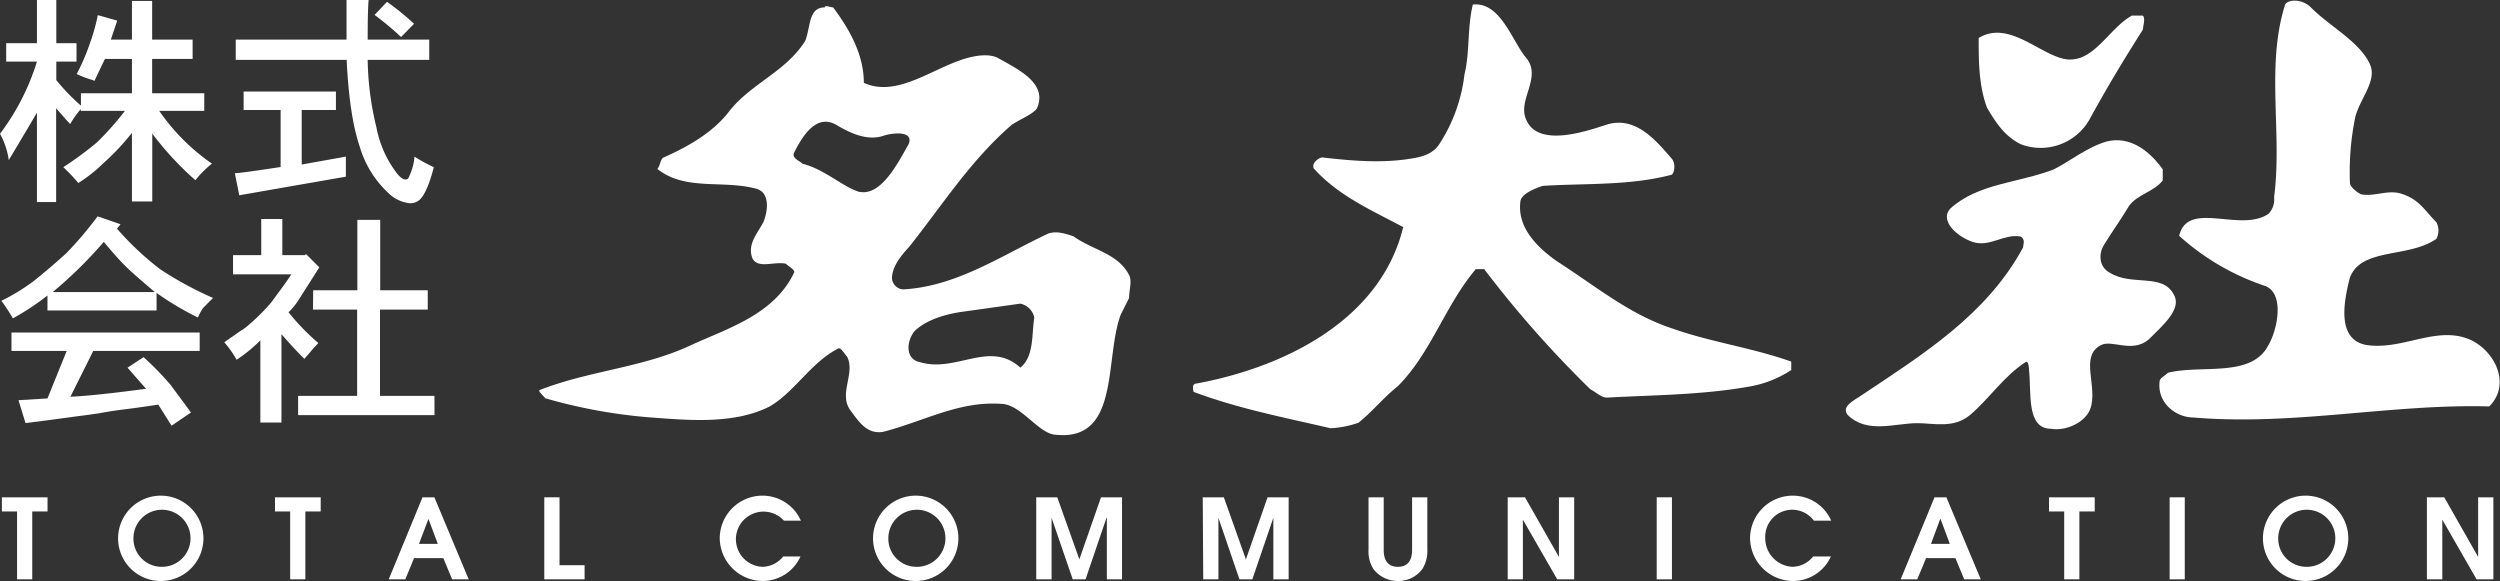
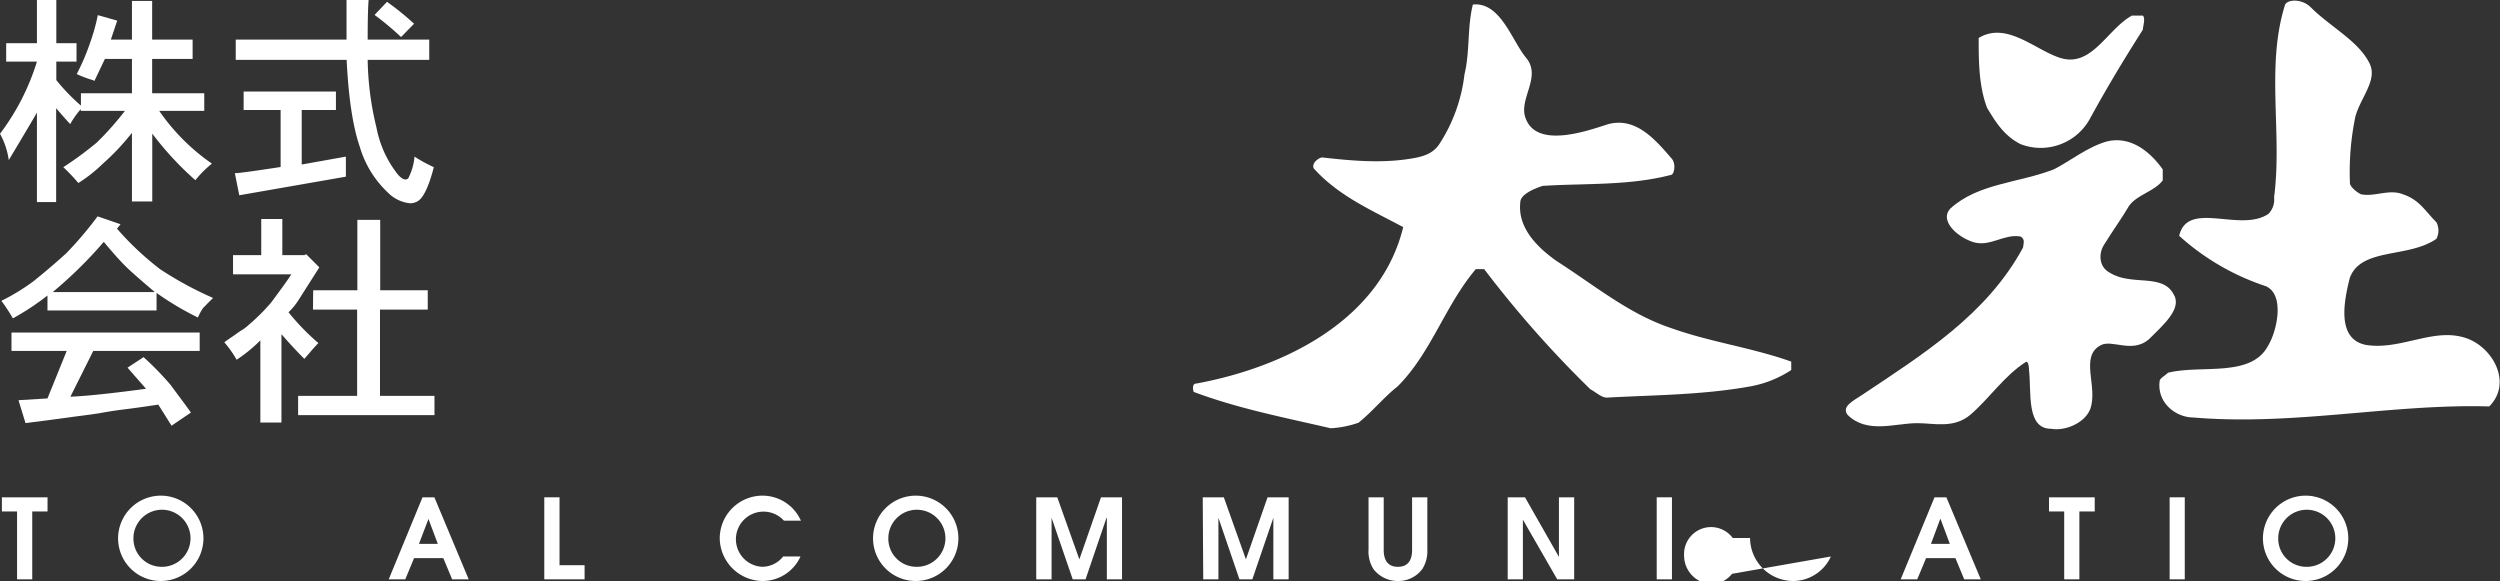
<svg xmlns="http://www.w3.org/2000/svg" viewBox="0 0 452.84 105.24">
  <rect x="0" y="0" width="452.84" height="105.24" fill="#333333" stroke="none" />
  <defs>
    <style>.cls-1{fill:#fff;}</style>
  </defs>
  <title>site_logo_wht</title>
  <g id="レイヤー_2" data-name="レイヤー 2">
    <g id="レイヤー_1-2" data-name="レイヤー 1">
      <path class="cls-1" d="M3.09,92.65H.34V90.08H8.61v2.57H5.84v12.29H3.09Z" />
      <path class="cls-1" d="M29.17,89.78a7.73,7.73,0,1,1-7.78,7.77A7.75,7.75,0,0,1,29.17,89.78Zm0,12.89a5.17,5.17,0,1,0-5-5.14A5.11,5.11,0,0,0,29.17,102.67Z" />
-       <path class="cls-1" d="M52.56,92.65H49.81V90.08h8.28v2.57H55.31v12.29H52.56Z" />
      <path class="cls-1" d="M76.53,90.08h2.15l6.22,14.86h-3l-1.6-3.84H75l-1.59,3.84h-3Zm-.64,8.43H79.3L77.61,94h0Z" />
      <path class="cls-1" d="M98.59,90.08h2.76v12.3h4.54v2.56h-7.3Z" />
      <path class="cls-1" d="M145,100.8a7.55,7.55,0,0,1-6.87,4.44,7.84,7.84,0,0,1-7.76-7.79,7.75,7.75,0,0,1,7.7-7.67,7.61,7.61,0,0,1,7,4.53H142a5,5,0,1,0-3.88,8.36,4.91,4.91,0,0,0,3.74-1.87Z" />
      <path class="cls-1" d="M165.91,89.78a7.73,7.73,0,1,1-7.77,7.77A7.74,7.74,0,0,1,165.91,89.78Zm0,12.89a5.17,5.17,0,1,0-5-5.14A5.09,5.09,0,0,0,165.91,102.67Z" />
      <path class="cls-1" d="M187.7,90.08h3.81l4,11.24h0l3.92-11.24h3.81v14.86h-2.75V93.79h-.06l-3.8,11.15h-2.32l-3.83-11.15h0v11.15H187.7Z" />
      <path class="cls-1" d="M217.86,90.08h3.82l4,11.24h0l3.92-11.24h3.82v14.86h-2.77V93.79h0l-3.81,11.15h-2.33l-3.81-11.15h0v11.15h-2.75Z" />
      <path class="cls-1" d="M250.64,90.08l0,9.44c0,.74,0,3.15,2.57,3.15s2.57-2.41,2.57-3.15V90.08h2.76v9.44a6.1,6.1,0,0,1-.88,3.51,5.38,5.38,0,0,1-4.44,2.21,5.57,5.57,0,0,1-4.42-2.13,6,6,0,0,1-.91-3.59V90.08Z" />
      <path class="cls-1" d="M273.1,90.08h3.13l6.15,10.8h0V90.08h2.76v14.86h-3.07l-6.22-10.81h0v10.81H273.1Z" />
      <path class="cls-1" d="M300.09,90.08h2.76v14.86h-2.76Z" />
-       <path class="cls-1" d="M331.64,100.8a7.55,7.55,0,0,1-6.86,4.44A7.84,7.84,0,0,1,317,97.45a7.74,7.74,0,0,1,7.7-7.67,7.61,7.61,0,0,1,7,4.53h-3.14a4.89,4.89,0,0,0-8.81,3.18,5.18,5.18,0,0,0,4.94,5.18,4.93,4.93,0,0,0,3.74-1.87Z" />
+       <path class="cls-1" d="M331.64,100.8a7.55,7.55,0,0,1-6.86,4.44A7.84,7.84,0,0,1,317,97.45h-3.14a4.89,4.89,0,0,0-8.81,3.18,5.18,5.18,0,0,0,4.94,5.18,4.93,4.93,0,0,0,3.74-1.87Z" />
      <path class="cls-1" d="M350.41,90.08h2.15l6.23,14.86h-3l-1.59-3.84h-5.32l-1.6,3.84h-3Zm-.64,8.43h3.41L351.5,94h-.05Z" />
      <path class="cls-1" d="M373.9,92.65h-2.75V90.08h8.28v2.57h-2.78v12.29H373.9Z" />
      <path class="cls-1" d="M393,90.08h2.74v14.86H393Z" />
      <path class="cls-1" d="M417.67,89.78a7.73,7.73,0,1,1-7.77,7.77A7.74,7.74,0,0,1,417.67,89.78Zm0,12.89a5.17,5.17,0,1,0-5-5.14A5.1,5.1,0,0,0,417.67,102.67Z" />
-       <path class="cls-1" d="M439.6,90.08h3.14l6.14,10.8h0V90.08h2.76v14.86H448.6l-6.21-10.81h0v10.81H439.6Z" />
-       <path class="cls-1" d="M204.55,49.89c-2-4-6.57-4.55-10.11-7.09-1.52-.5-3-1-4.56-.5-8.6,4.05-16.69,9.61-26.31,10.12a2.17,2.17,0,0,1-2-2c0-2,1.51-4,3-5.57,6.07-7.59,11.12-15.69,18.71-22.26,1.52-1,4-2,4.56-3,2-4.55-3.55-7.08-7.09-9.1-2-1-5.11-.21-7.07.51-5.57,2-11.64,6.57-17.21,4,0-5.05-2.53-9.61-5.56-13.66-.51,0-1.52-.5-1.52,0-3,0-2.53,3.55-3.54,6.07C142.32,13,136.25,15,132.21,20c-3,4-7.6,6.58-12.15,8.59-.5.51-.5,1.53-1,2,5,4,11.64,2,17.71,3.54,2.52.5,2.52,3.53,1.52,6.07-1,2-3,4-2,6.58,1,2,4,.5,6.07,1,.51.5,1.52,1,1.52,1.51C140.29,57,131.7,59.5,125.12,62.54c-8.6,4.05-18.21,4.55-27.32,8.09-.51,0,.51,1,1,1.52a95.54,95.54,0,0,0,20.24,3.55c6.57.5,14.16,1,20.23-2,4.56-2.52,7.6-8.09,12.66-10.62.51,0,1,1,1.51,1.52,1.52,3-1.51,6.58.51,9.61,1.52,2,3,4.55,6.07,4,7.6-2,13.67-5.56,21.25-5.06,3.54,0,6.58,5.06,9.62,5.56C203,80.25,200,65.08,203,57l1.51-3C204.55,52.42,205.06,50.91,204.55,49.89ZM155.48,34.71c-3-1-6.07-4-10.12-5.06-.51-.51-2-1-1.52-2,1.52-3,4-7.08,7.59-5.06,2.53,1.51,5.68,3,8.6,2,1.53-.52,5.57-1,4.56,1.51C162.57,29.65,159.52,35.72,155.48,34.71Zm29.34,31.88c-5.56-5.06-11.63,1-18.21-1-2.53-.49-2.53-3.53-1-5.56,2-2,5.43-3.09,8.59-3.54L184.82,55a3.26,3.26,0,0,1,2.53,2.53C186.85,60.51,187.35,64.56,184.82,66.59Z" />
      <path class="cls-1" d="M256.16,28.63c2-.35,3.54-1,4.55-2.52a29.37,29.37,0,0,0,4.56-12.65c1-4.05.49-8.59,1.52-12.64,5-.51,7.08,6.57,9.61,9.61,3,3.53-1.52,7.58,0,11.13,2,5.06,10.11,2.52,14.66,1,5.07-1.52,8.61,2.53,11.65,6.06,1,1,.5,3.05,0,3.05-7.59,2-15.69,1.51-23.28,2-1.52.51-4.05,1.51-4.05,3-.5,4.55,3,8.09,6.59,10.62,7.08,4.55,13.15,9.62,20.74,12.14,7.08,2.54,14.67,3.54,21.75,6.07v1.52a19.8,19.8,0,0,1-7.59,3c-8.6,1.53-17.2,1.53-25.81,2-1,0-2-1-3-1.52a196.34,196.34,0,0,1-19.22-21.75h-1.52c-5.57,6.58-8.09,15.18-14.16,21.24-2.54,2-4.55,4.55-7.09,6.58a17.85,17.85,0,0,1-5.06,1c-8.6-2-16.69-3.55-24.79-6.58,0,0-.5-1.52.51-1.52,16.19-3,33.39-11.64,37.44-28.33-5.56-3-11.64-5.57-16.19-10.62-.5-1,1-2,1.52-2C245,29.14,250.59,29.65,256.16,28.63Z" />
      <path class="cls-1" d="M337.11,71.65c11.3-7.53,22.77-14.67,29.34-26.82,0-.51.51-1.52-.5-2-3-.5-5.57,2-8.6,1s-6.08-4-4.05-6.08c5.06-4.55,12.14-4.55,18.72-7.07,3-1.53,6.07-4.05,9.61-5.06,4.05-1,7.59,1.51,10.12,5.06v2c-1.51,2-4.56,2.53-6.07,4.56-1.51,2.54-3,4.56-4.55,7.08-1,1.52-1,4,1,5.06,4,2.53,9.61,0,11.63,4,1.53,2.54-2,5.57-4.55,8.11-3,2.53-6.58,0-8.6,1-4.05,2-.5,7.58-2,11.63-1,2.53-4.55,4-7.08,3.55-4.55,0-3.54-6.58-4-10.63,0,0,0-1.52-.51-1.52-4,2.53-6.58,6.58-10.12,9.61-3,2.54-6.57,1.52-9.62,1.52-4,0-9.1,2-12.63-1.52C333.56,73.66,335.59,72.66,337.11,71.65Z" />
      <path class="cls-1" d="M373,10.43c5.83,2,8.6-5.06,13.15-7.6h2c.51.51,0,2,0,2.54-3.54,5.57-6.58,10.62-9.62,16.19A10.16,10.16,0,0,1,366,26.11c-3-1.51-4.55-4.05-6.07-6.58-1.52-4-1.52-8.59-1.52-12.65C363.41,3.85,368.48,8.91,373,10.43Z" />
      <path class="cls-1" d="M418.56,1.32c3.54,3.55,8.61,6.07,10.63,10.12,1.53,3-1.51,6.07-2.53,9.61a49.33,49.33,0,0,0-1,12.14c0,.51,1,1.52,2,2,2.52.51,5.05-1,7.59,0,3,1,4,3,6.07,5.07a3.25,3.25,0,0,1,0,3c-5.06,3.55-13.66,1.52-15.69,7.09-1,4-2.53,11.13,3,12.14,6.58,1,12.65-3.55,18.71-1,4.55,2,7.59,8.09,3.55,12.13-17.72-.5-35.41,3.55-53.63,2-3,0-6.58-2.54-6.07-6.58,0-.51,1-1,1.51-1.52,6.08-1.52,15.18,1,18.22-5.06,1.51-2.53,3-9.12-.52-10.63a43.88,43.88,0,0,1-15.67-9.11c1.51-6.57,11.13-.5,16.19-4a3.73,3.73,0,0,0,1-3c1.52-11.64-1.53-23.78,2-34.9C414.51-.19,417.05-.19,418.56,1.32Z" />
      <path class="cls-1" d="M1.12,11.16V7.82H6.69V0H10.2V7.82h3.66v3.34H10.2v3.35a36.19,36.19,0,0,0,4.46,4.62V16.89H23.9V10.68H19l-1.91,4a1,1,0,0,0-.47-.23c-.22-.06-.63-.19-1.21-.4s-1.08-.43-1.51-.64a39.86,39.86,0,0,0,2.39-5.57,35.81,35.81,0,0,0,1.43-5.1l3.51,1L20.08,7.17H23.9v-7h3.66v7h7.33v3.51H27.56v6.21H37v3.19H28.84a37.39,37.39,0,0,0,9.55,9.56,18.32,18.32,0,0,0-3,3,56.18,56.18,0,0,1-7.81-8.44V36.49H23.9V24.06a42.77,42.77,0,0,1-5.26,5.58,26.87,26.87,0,0,1-4.45,3.51,33.72,33.72,0,0,0-2.72-2.87,63.06,63.06,0,0,0,6.06-4.46,53,53,0,0,0,5.1-5.74h-8v-.31a15.9,15.9,0,0,0-1.91,2.7c-.42-.42-1.28-1.39-2.55-2.87v17H6.69V20.4c-.42.74-2.12,3.62-5.1,8.6A13.85,13.85,0,0,0,0,24.23,42.24,42.24,0,0,0,6.69,11.16Z" />
      <path class="cls-1" d="M50.83,19.92h-6.7V16.58H60.85v3.34h-6.2V29.8l8-1.43V32L43.34,35.37l-.8-4q1,0,8.29-1.12Zm17-17.2L70.1.33A49.22,49.22,0,0,1,75,4.3L72.65,6.71A53.26,53.26,0,0,0,67.87,2.72ZM66.6,7.17H77.75v3.67H66.6A54.4,54.4,0,0,0,68.19,23.1a19.48,19.48,0,0,0,3.35,7.81c.74,1.07,1.38,1.6,1.91,1.6a.64.64,0,0,0,.63-.48,10.27,10.27,0,0,0,1-3.66,27.44,27.44,0,0,0,3.5,1.91q-1.1,4.3-2.4,5.74a2.56,2.56,0,0,1-1.9.8,6.54,6.54,0,0,1-4-1.92,18.56,18.56,0,0,1-5.1-8.28c-1.28-3.72-2.06-9-2.39-15.78H42.7V7.17H62.77V0h4C66.64,1.6,66.6,4,66.6,7.17Z" />
      <path class="cls-1" d="M22.63,48.11c.84.86,2.65,2.45,5.41,4.79H9.56a77.93,77.93,0,0,0,9.24-9.09C20.4,45.73,21.67,47.16,22.63,48.11ZM8.6,72.17l-5.25.32,1.27,4.14,3.83-.48,9.39-1.27c1.7-.32,3.24-.55,4.62-.72s3.45-.45,6.21-.87c.54.84,1.34,2.12,2.4,3.82l3.51-2.38c-.74-1.08-2-2.72-3.67-5A53.17,53.17,0,0,0,26,64.69L23.1,66.6l3.35,3.82c-6.26.85-10.83,1.32-13.7,1.44l4.14-8.29H36.17V60.23H2.08v3.34h10ZM12,45.88c-2,1.81-4,3.52-6,5.11a37.38,37.38,0,0,1-5.75,3.5,29.77,29.77,0,0,1,2.08,3.18A46.48,46.48,0,0,0,8.6,53.53v2.71H28.36V53.06a52.53,52.53,0,0,0,7.49,4.45,9.92,9.92,0,0,1,.95-1.74c.22-.21.49-.49.79-.8s.65-.64,1-1A64.28,64.28,0,0,1,29,48.76a53.51,53.51,0,0,1-7.81-7.34l.64-.8-4.15-1.43A66.8,66.8,0,0,1,12,45.88Z" />
      <path class="cls-1" d="M56.73,52.58h8V39.83h4.14V52.58h8.61v3.5H68.83V71.7H78.7v3.49H54V71.7H64.69V56.08h-8ZM42.21,46.21h5.11V39.67h3.82v6.54h4l.31-.17,2.39,2.39-3.66,5.75a11.62,11.62,0,0,1-1.92,2.38,41.65,41.65,0,0,0,5.41,5.58c-.3.32-.63.66-.93,1L55.13,65c-1.28-1.27-2.66-2.75-4.15-4.47v16H47.16V61.65a26.39,26.39,0,0,1-4.3,3.51A19.4,19.4,0,0,0,40.63,62c.43-.32.95-.68,1.58-1.11S43.43,60,44,59.68a10,10,0,0,0,1.12-.89,35.6,35.6,0,0,0,4-4c.64-.85,1.23-1.68,1.82-2.47s1.2-1.68,1.84-2.63H42.21Z" />
    </g>
  </g>
</svg>